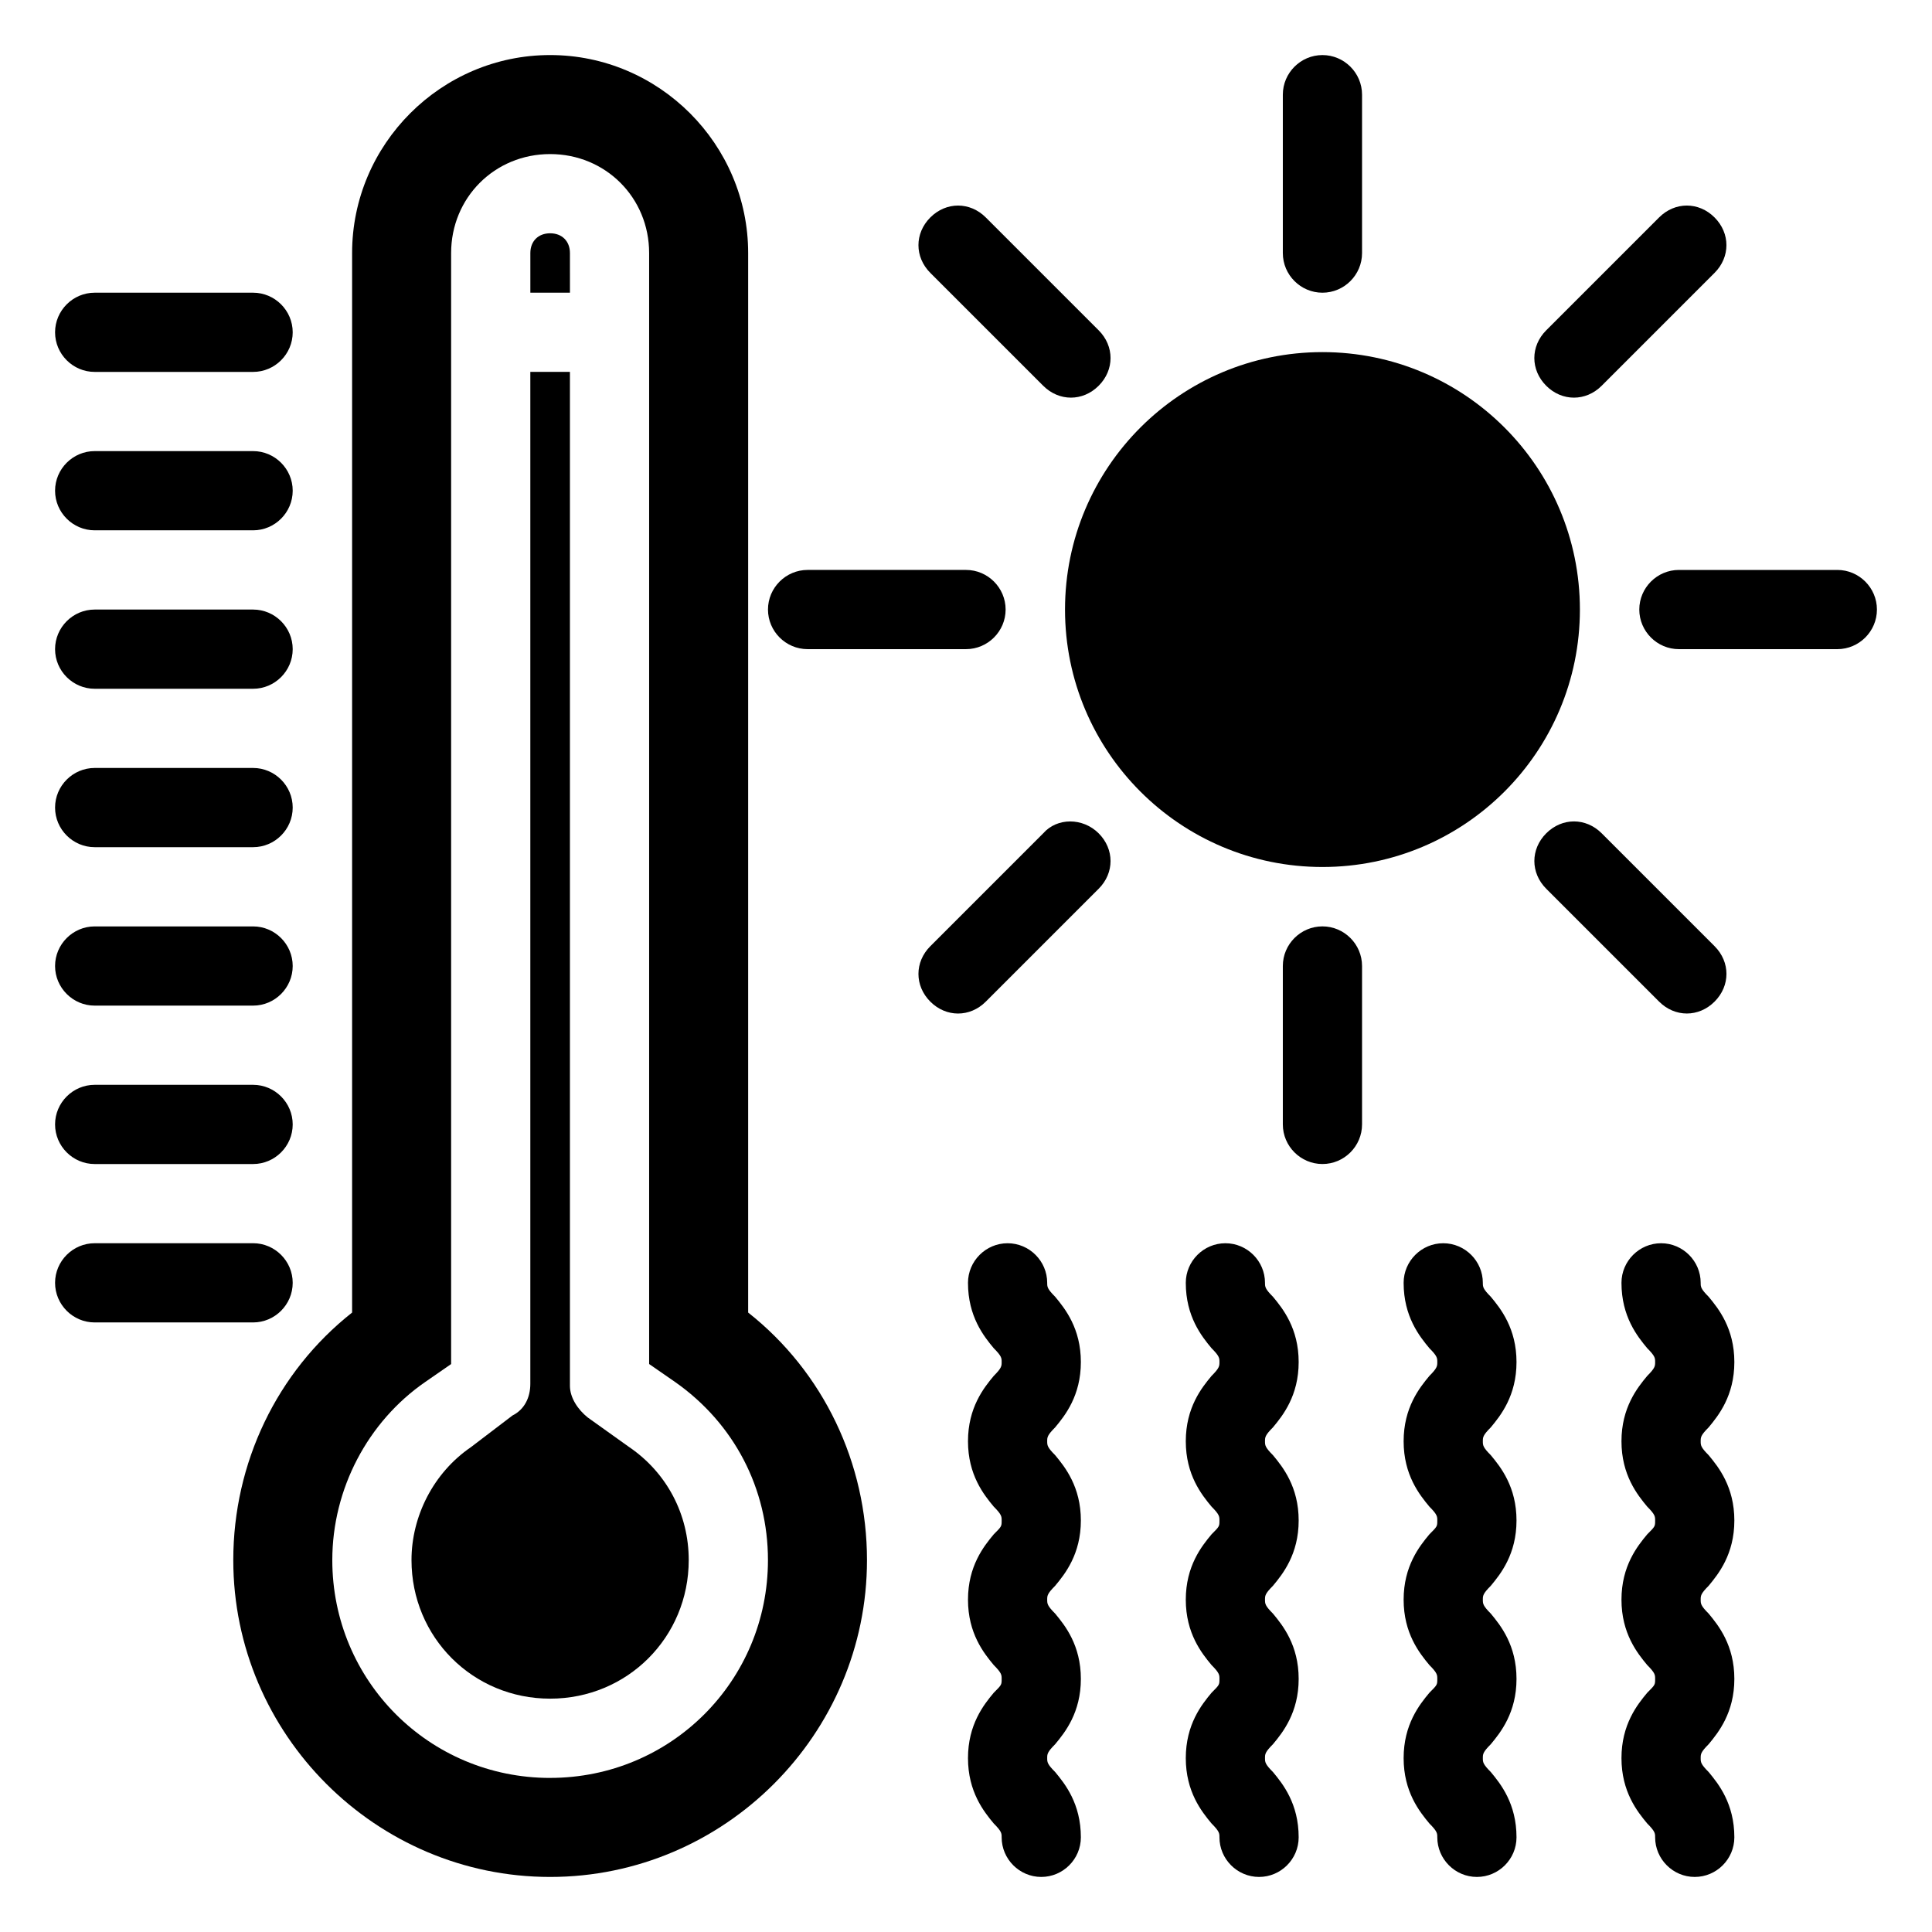
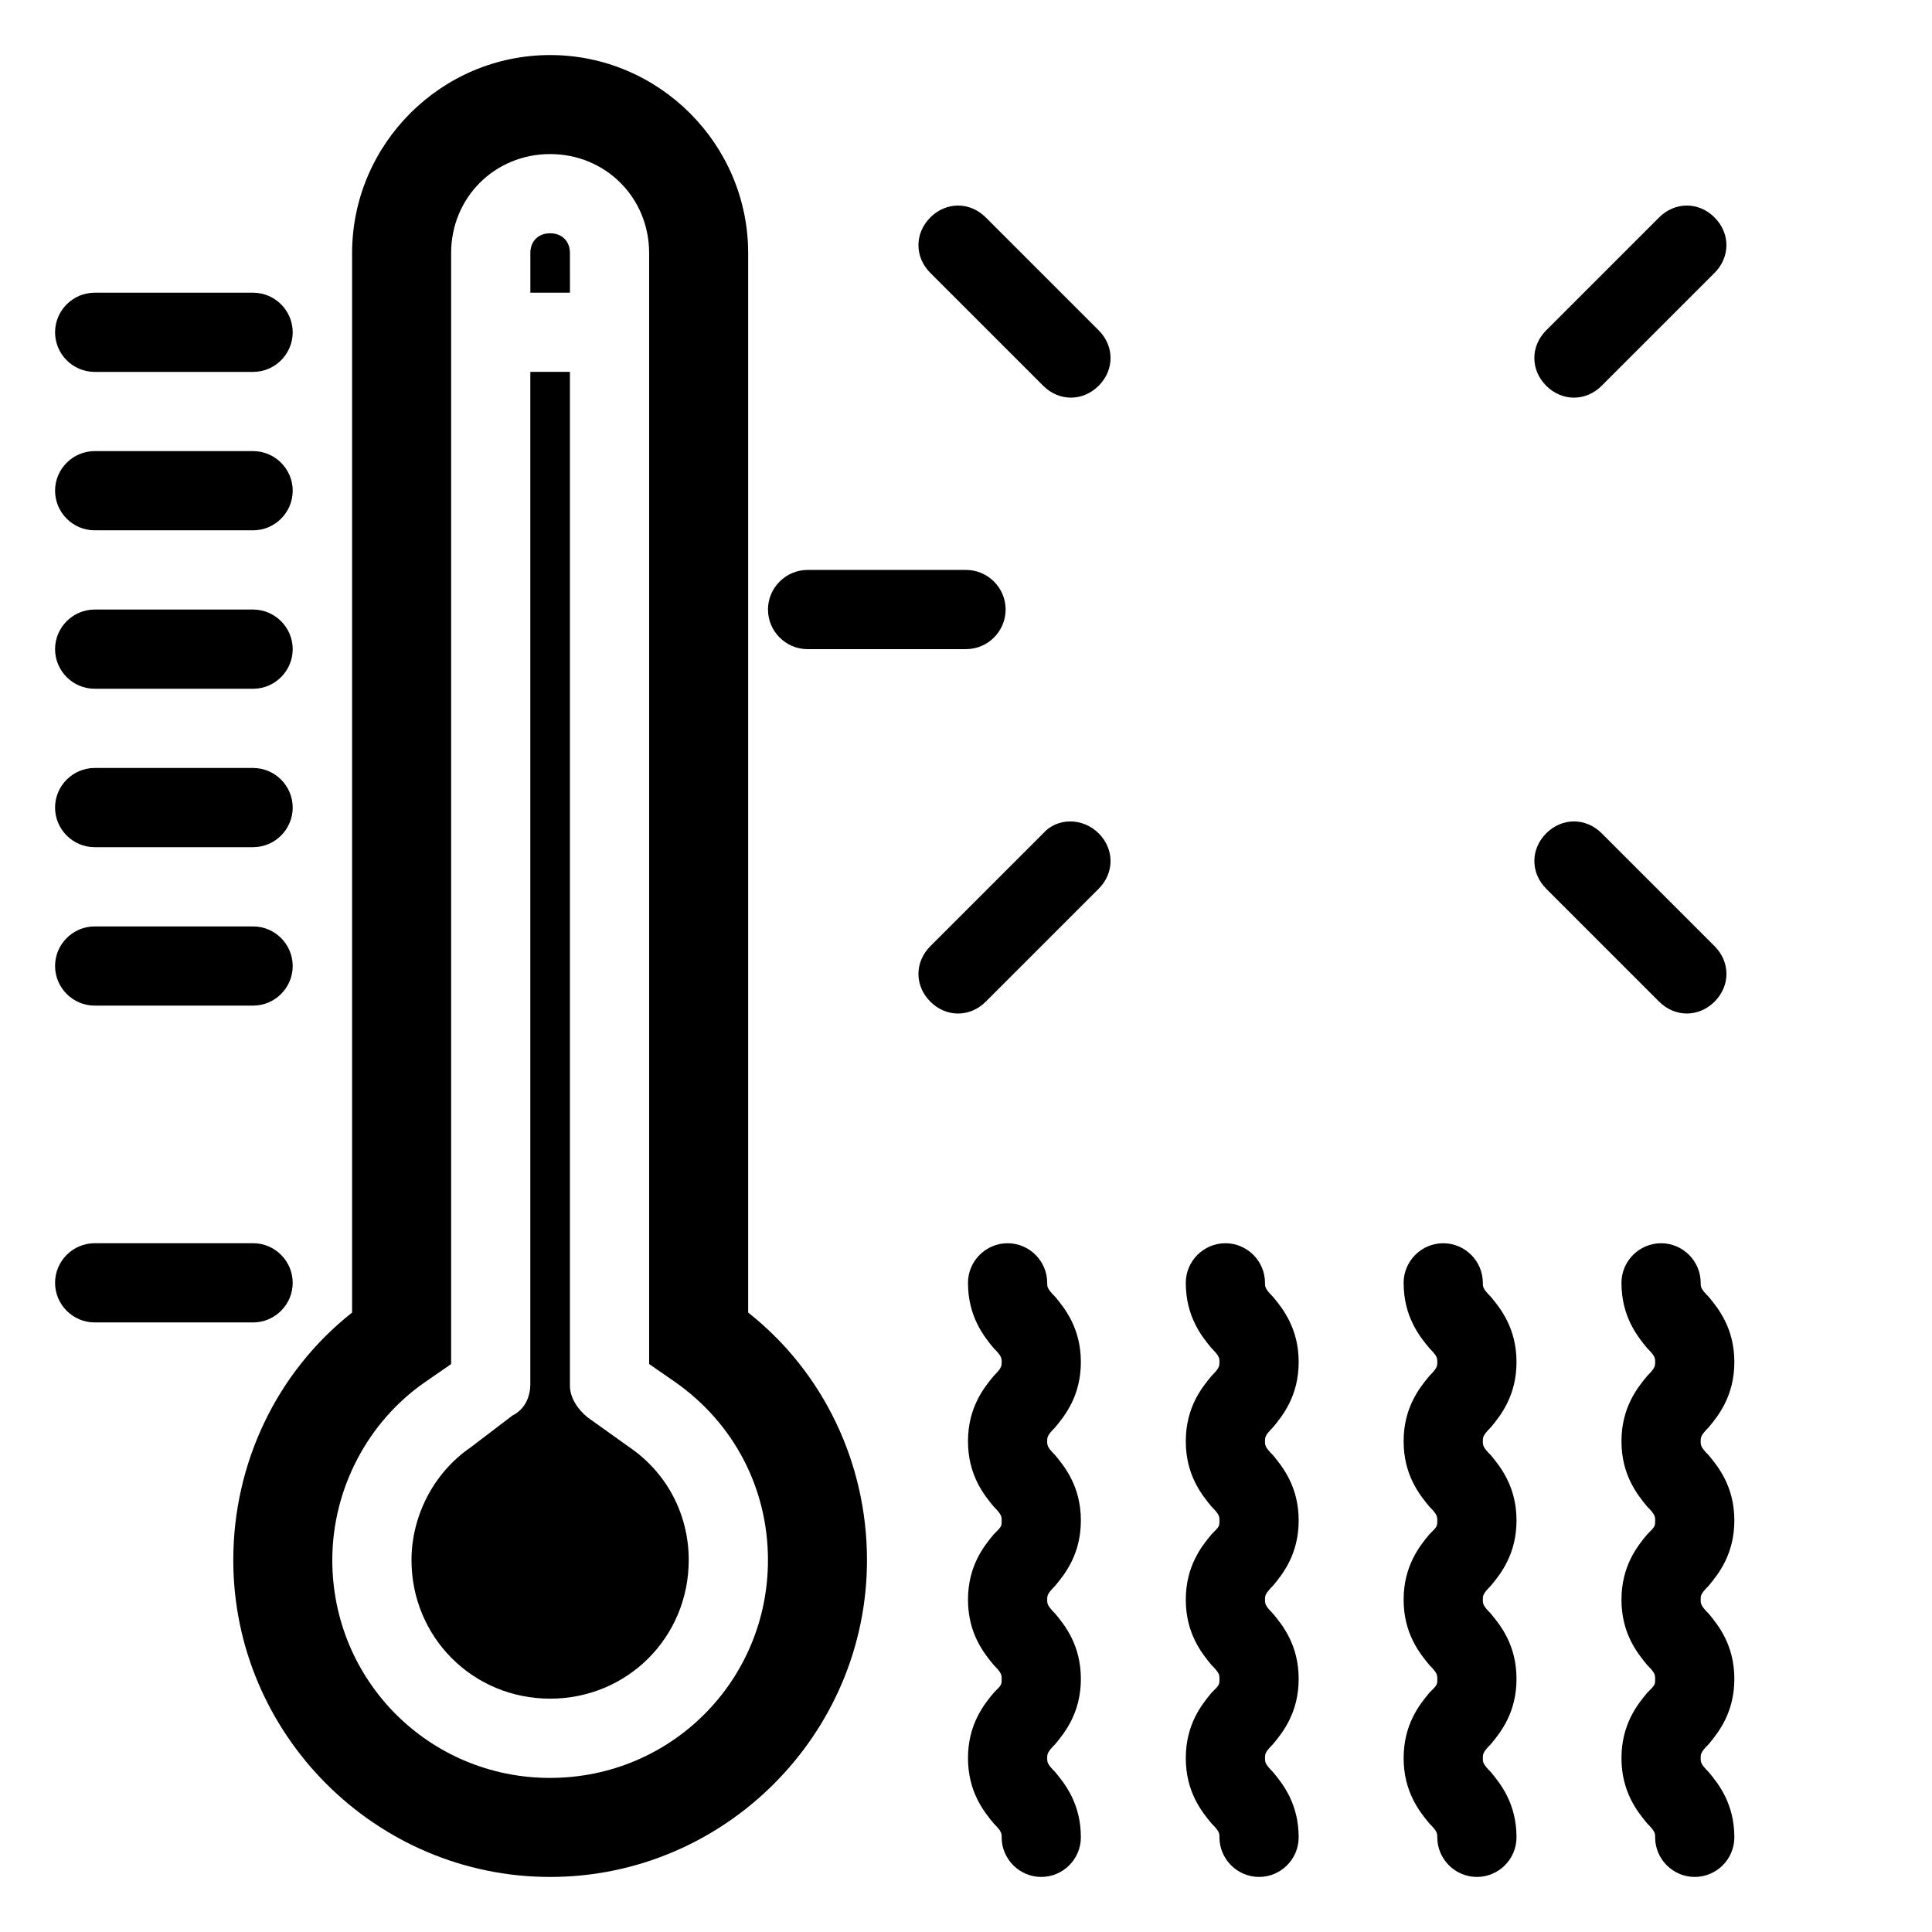
<svg xmlns="http://www.w3.org/2000/svg" fill="#000000" width="800px" height="800px" version="1.1" viewBox="144 144 512 512">
  <g>
    <path d="m169.09 242.56h41.984c5.773 0 10.496-4.723 10.496-10.496s-4.723-10.496-10.496-10.496h-41.984c-5.773 0-10.496 4.723-10.496 10.496s4.723 10.496 10.496 10.496z" />
    <path d="m169.09 284.54h41.984c5.773 0 10.496-4.723 10.496-10.496s-4.723-10.496-10.496-10.496h-41.984c-5.773 0-10.496 4.723-10.496 10.496s4.723 10.496 10.496 10.496z" />
    <path d="m169.09 326.53h41.984c5.773 0 10.496-4.723 10.496-10.496s-4.723-10.496-10.496-10.496h-41.984c-5.773 0-10.496 4.723-10.496 10.496s4.723 10.496 10.496 10.496z" />
    <path d="m169.09 368.51h41.984c5.773 0 10.496-4.723 10.496-10.496s-4.723-10.496-10.496-10.496h-41.984c-5.773 0-10.496 4.723-10.496 10.496s4.723 10.496 10.496 10.496z" />
    <path d="m169.09 410.5h41.984c5.773 0 10.496-4.723 10.496-10.496s-4.723-10.496-10.496-10.496h-41.984c-5.773 0-10.496 4.723-10.496 10.496 0 5.769 4.723 10.496 10.496 10.496z" />
-     <path d="m169.09 452.48h41.984c5.773 0 10.496-4.723 10.496-10.496s-4.723-10.496-10.496-10.496h-41.984c-5.773 0-10.496 4.723-10.496 10.496 0 5.769 4.723 10.496 10.496 10.496z" />
    <path d="m221.57 483.96c0-5.773-4.723-10.496-10.496-10.496l-41.984 0.004c-5.773 0-10.496 4.723-10.496 10.496s4.723 10.496 10.496 10.496h41.984c5.773-0.004 10.496-4.727 10.496-10.5z" />
    <path d="m310.78 527.52-11.02-7.871c-2.625-2.098-4.723-5.246-4.723-8.398v-268.7h-10.496v268.17c0 3.672-1.574 6.824-4.723 8.398l-11.023 8.395c-9.973 6.824-15.742 18.367-15.742 29.914 0 20.469 16.27 36.734 36.734 36.734 20.469 0 36.734-16.27 36.734-36.734 0.004-12.07-5.769-23.09-15.742-29.914z" />
    <path d="m295.04 211.07c0-3.148-2.098-5.246-5.246-5.246-3.148 0-5.246 2.098-5.246 5.246v10.496h10.496z" />
    <path d="m342.27 491.84v-280.77c0-28.863-23.617-52.48-52.48-52.48-28.863 0-52.48 23.617-52.48 52.48v280.77c-19.941 15.742-31.488 39.887-31.488 65.602 0 46.184 37.785 83.969 83.969 83.969 46.184 0 83.969-37.785 83.969-83.969 0-25.719-11.547-49.859-31.488-65.602zm-52.48 123.33c-32.012 0-57.727-25.715-57.727-57.727 0-18.895 9.445-36.734 24.664-47.23l6.824-4.723v-294.42c0-14.695 11.547-26.238 26.238-26.238 14.695 0 26.238 11.547 26.238 26.238v294.41l6.824 4.723c15.742 11.02 24.664 28.34 24.664 47.23 0.004 32.016-25.711 57.73-57.727 57.73z" />
-     <path d="m562.69 305.54c0 37.68-30.547 68.223-68.227 68.223-37.676 0-68.223-30.543-68.223-68.223 0-37.68 30.547-68.227 68.223-68.227 37.68 0 68.227 30.547 68.227 68.227" />
-     <path d="m494.46 221.57c5.773 0 10.496-4.723 10.496-10.496v-41.984c0-5.773-4.723-10.496-10.496-10.496-5.773 0-10.496 4.723-10.496 10.496v41.984c0 5.773 4.727 10.496 10.496 10.496z" />
-     <path d="m494.46 389.5c-5.773 0-10.496 4.723-10.496 10.496v41.984c0 5.773 4.723 10.496 10.496 10.496 5.773 0 10.496-4.723 10.496-10.496v-41.984c0-5.773-4.723-10.496-10.496-10.496z" />
    <path d="m561.11 249.38c2.625 0 5.246-1.051 7.348-3.148l29.914-29.914c4.199-4.199 4.199-10.496 0-14.695-4.199-4.199-10.496-4.199-14.695 0l-29.914 29.914c-4.199 4.199-4.199 10.496 0 14.695 2.098 2.102 4.723 3.148 7.348 3.148z" />
    <path d="m420.46 364.84-29.914 29.914c-4.199 4.199-4.199 10.496 0 14.695 2.098 2.098 4.723 3.148 7.348 3.148s5.246-1.051 7.348-3.148l29.914-29.914c4.199-4.199 4.199-10.496 0-14.695-4.199-4.199-11.02-4.199-14.695 0z" />
    <path d="m591.03 412.59c2.625 0 5.246-1.051 7.348-3.148 4.199-4.199 4.199-10.496 0-14.695l-29.914-29.914c-4.199-4.199-10.496-4.199-14.695 0-4.199 4.199-4.199 10.496 0 14.695l29.914 29.914c2.098 2.098 4.723 3.148 7.348 3.148z" />
    <path d="m420.46 246.23c2.098 2.098 4.723 3.148 7.348 3.148s5.246-1.051 7.348-3.148c4.199-4.199 4.199-10.496 0-14.695l-29.914-29.91c-4.199-4.199-10.496-4.199-14.695 0s-4.199 10.496 0 14.695z" />
-     <path d="m630.91 295.04h-41.984c-5.773 0-10.496 4.723-10.496 10.496 0 5.773 4.723 10.496 10.496 10.496h41.984c5.773 0 10.496-4.723 10.496-10.496 0-5.773-4.723-10.496-10.496-10.496z" />
    <path d="m358.02 316.03h41.984c5.773 0 10.496-4.723 10.496-10.496 0-5.773-4.723-10.496-10.496-10.496h-41.984c-5.773 0-10.496 4.723-10.496 10.496 0 5.773 4.723 10.496 10.496 10.496z" />
    <path d="m430.44 504.96c0-8.922-4.199-14.168-6.824-17.32-2.098-2.098-2.098-2.625-2.098-3.672 0-5.773-4.723-10.496-10.496-10.496-5.773 0-10.496 4.723-10.496 10.496 0 8.922 4.199 14.168 6.824 17.32 2.098 2.098 2.098 2.625 2.098 3.672 0 1.051 0 1.574-2.098 3.672-2.625 3.148-6.824 8.398-6.824 17.32s4.199 14.168 6.824 17.32c2.098 2.098 2.098 2.625 2.098 3.672 0 1.574 0 1.574-2.098 3.672-2.625 3.148-6.824 8.398-6.824 17.32s4.199 14.168 6.824 17.32c2.098 2.098 2.098 2.625 2.098 3.672 0 1.574 0 1.574-2.098 3.672-2.625 3.148-6.824 8.398-6.824 17.32s4.199 14.168 6.824 17.32c2.098 2.098 2.098 2.625 2.098 3.672 0 5.773 4.723 10.496 10.496 10.496 5.773 0 10.496-4.723 10.496-10.496 0-8.922-4.199-14.168-6.824-17.32-2.098-2.098-2.098-2.625-2.098-3.672 0-1.051 0-1.574 2.098-3.672 2.625-3.148 6.824-8.398 6.824-17.32s-4.199-14.168-6.824-17.32c-2.098-2.098-2.098-2.625-2.098-3.672 0-1.051 0-1.574 2.098-3.672 2.625-3.148 6.824-8.398 6.824-17.32s-4.199-14.168-6.824-17.32c-2.098-2.098-2.098-2.625-2.098-3.672 0-1.051 0-1.574 2.098-3.672 2.625-3.148 6.824-8.398 6.824-17.32z" />
    <path d="m488.16 504.96c0-8.922-4.199-14.168-6.824-17.32-2.098-2.098-2.098-2.625-2.098-3.672 0-5.773-4.723-10.496-10.496-10.496-5.773 0-10.496 4.723-10.496 10.496 0 8.922 4.199 14.168 6.824 17.32 2.098 2.098 2.098 2.625 2.098 3.672 0 1.051 0 1.574-2.098 3.672-2.625 3.148-6.824 8.398-6.824 17.32s4.199 14.168 6.824 17.32c2.098 2.098 2.098 2.625 2.098 3.672 0 1.574 0 1.574-2.098 3.672-2.625 3.148-6.824 8.398-6.824 17.32s4.199 14.168 6.824 17.32c2.098 2.098 2.098 2.625 2.098 3.672 0 1.574 0 1.574-2.098 3.672-2.625 3.148-6.824 8.398-6.824 17.32s4.199 14.168 6.824 17.32c2.098 2.098 2.098 2.625 2.098 3.672 0 5.773 4.723 10.496 10.496 10.496 5.773 0 10.496-4.723 10.496-10.496 0-8.922-4.199-14.168-6.824-17.32-2.098-2.098-2.098-2.625-2.098-3.672 0-1.051 0-1.574 2.098-3.672 2.625-3.148 6.824-8.398 6.824-17.32s-4.199-14.168-6.824-17.32c-2.098-2.098-2.098-2.625-2.098-3.672 0-1.051 0-1.574 2.098-3.672 2.625-3.148 6.824-8.398 6.824-17.32s-4.199-14.168-6.824-17.32c-2.098-2.098-2.098-2.625-2.098-3.672 0-1.051 0-1.574 2.098-3.672 2.625-3.148 6.824-8.398 6.824-17.32z" />
    <path d="m545.89 504.96c0-8.922-4.199-14.168-6.824-17.32-2.098-2.098-2.098-2.625-2.098-3.672 0-5.773-4.723-10.496-10.496-10.496-5.773 0-10.496 4.723-10.496 10.496 0 8.922 4.199 14.168 6.824 17.32 2.098 2.098 2.098 2.625 2.098 3.672 0 1.051 0 1.574-2.098 3.672-2.625 3.148-6.824 8.398-6.824 17.32s4.199 14.168 6.824 17.32c2.098 2.098 2.098 2.625 2.098 3.672 0 1.574 0 1.574-2.098 3.672-2.625 3.148-6.824 8.398-6.824 17.32s4.199 14.168 6.824 17.32c2.098 2.098 2.098 2.625 2.098 3.672 0 1.574 0 1.574-2.098 3.672-2.625 3.148-6.824 8.398-6.824 17.32s4.199 14.168 6.824 17.32c2.098 2.098 2.098 2.625 2.098 3.672 0 5.773 4.723 10.496 10.496 10.496 5.773 0 10.496-4.723 10.496-10.496 0-8.922-4.199-14.168-6.824-17.32-2.098-2.098-2.098-2.625-2.098-3.672 0-1.051 0-1.574 2.098-3.672 2.625-3.148 6.824-8.398 6.824-17.32s-4.199-14.168-6.824-17.32c-2.098-2.098-2.098-2.625-2.098-3.672 0-1.051 0-1.574 2.098-3.672 2.625-3.148 6.824-8.398 6.824-17.32s-4.199-14.168-6.824-17.32c-2.098-2.098-2.098-2.625-2.098-3.672 0-1.051 0-1.574 2.098-3.672 2.625-3.148 6.824-8.398 6.824-17.32z" />
    <path d="m603.62 504.96c0-8.922-4.199-14.168-6.824-17.32-2.098-2.098-2.098-2.625-2.098-3.672 0-5.773-4.723-10.496-10.496-10.496s-10.496 4.723-10.496 10.496c0 8.922 4.199 14.168 6.824 17.32 2.098 2.098 2.098 2.625 2.098 3.672 0 1.051 0 1.574-2.098 3.672-2.625 3.148-6.824 8.398-6.824 17.32s4.199 14.168 6.824 17.32c2.098 2.098 2.098 2.625 2.098 3.672 0 1.574 0 1.574-2.098 3.672-2.625 3.148-6.824 8.398-6.824 17.32s4.199 14.168 6.824 17.32c2.098 2.098 2.098 2.625 2.098 3.672 0 1.574 0 1.574-2.098 3.672-2.625 3.148-6.824 8.398-6.824 17.32s4.199 14.168 6.824 17.32c2.098 2.098 2.098 2.625 2.098 3.672 0 5.773 4.723 10.496 10.496 10.496s10.496-4.723 10.496-10.496c0-8.922-4.199-14.168-6.824-17.32-2.098-2.098-2.098-2.625-2.098-3.672 0-1.051 0-1.574 2.098-3.672 2.625-3.148 6.824-8.398 6.824-17.32s-4.199-14.168-6.824-17.32c-2.098-2.098-2.098-2.625-2.098-3.672 0-1.051 0-1.574 2.098-3.672 2.625-3.148 6.824-8.398 6.824-17.32s-4.199-14.168-6.824-17.32c-2.098-2.098-2.098-2.625-2.098-3.672 0-1.051 0-1.574 2.098-3.672 2.625-3.148 6.824-8.398 6.824-17.32z" />
  </g>
</svg>